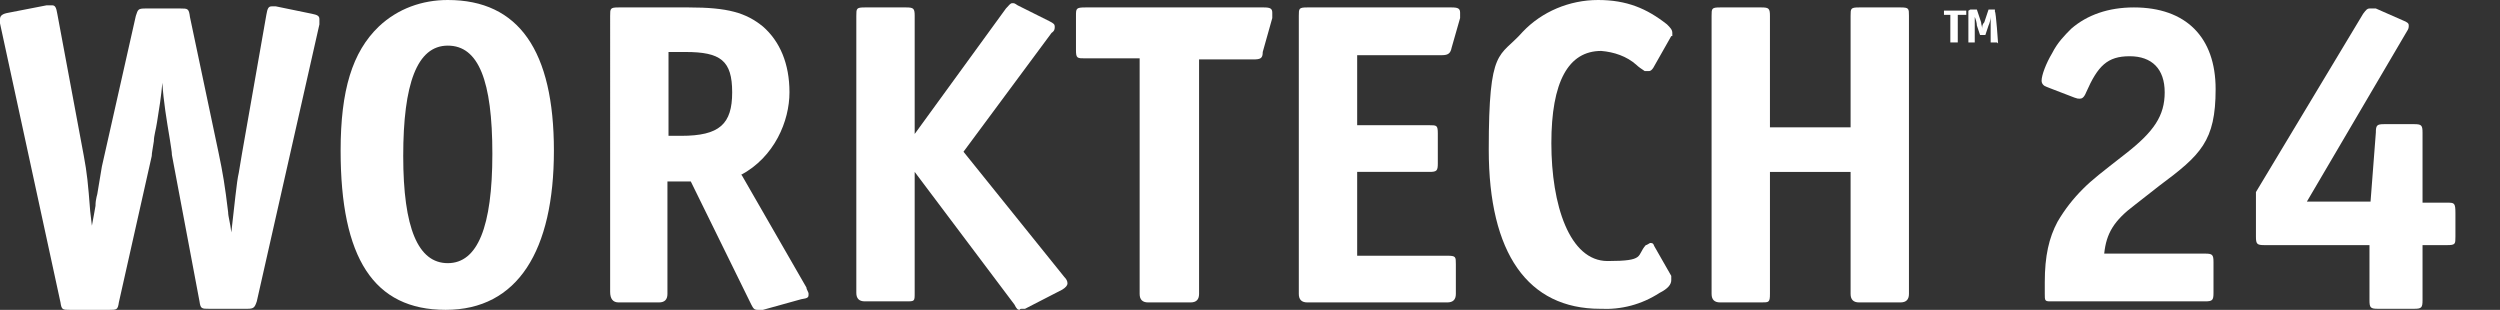
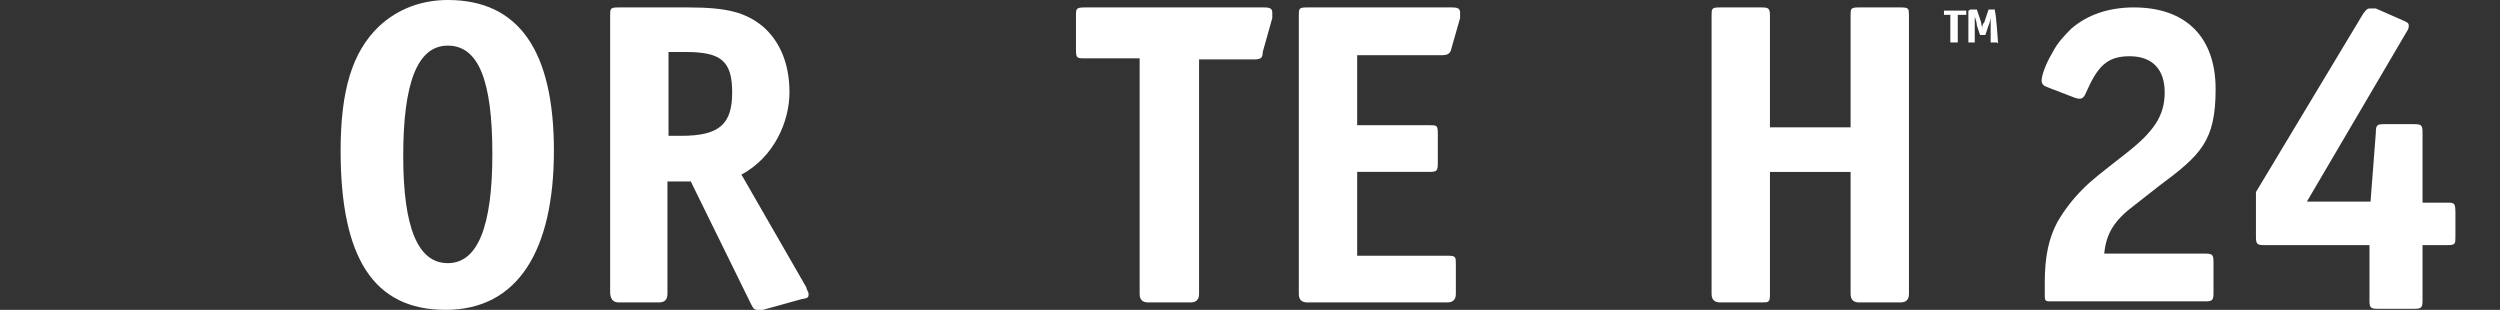
<svg xmlns="http://www.w3.org/2000/svg" id="Group_49" data-name="Group 49" version="1.1" viewBox="0 0 235.6 29.2">
  <rect x="0" y="0" width="235.6" height="29.2" fill="#333333" stroke="none" />
  <defs>
    <style>
      .cls-1 {
        clip-path: url(#clippath);
      }

      .cls-2 {
        fill: none;
      }

      .cls-2, .cls-3 {
        stroke-width: 0px;
      }

      .cls-3 {
        fill: #fff;
      }
    </style>
    <clipPath id="clippath">
      <rect class="cls-2" y="0" width="235.6" height="29.2" />
    </clipPath>
  </defs>
  <g class="cls-1">
    <g id="Group_48" data-name="Group 48">
-       <path id="Path_11" data-name="Path 11" class="cls-3" d="M8.6,21.6c.2-1,.3-1.7.4-2.2,0-.7.2-1.1.2-1.3l.2-1.2.2-1.2L12.8,1.5c.2-.6.2-.7.9-.7h3.3c.7,0,.8,0,.9.8l2.7,12.8c.4,1.9.6,3.1.9,5.6,0,.4.2,1,.3,1.9.3-2.5.5-4.8.7-5.6l.3-1.8,2.3-13.1c.1-.6.2-.8.5-.8h.4l3.4.7c.5.1.7.2.7.5v.5l-5.9,26.1c-.2.6-.3.7-.9.7h-3.6c-.7,0-.8,0-.9-.7l-2.6-13.8c0-.3-.1-.8-.2-1.5-.3-1.8-.6-3.6-.7-5.3-.1,1.2-.3,2.5-.5,3.7-.1.7-.3,1.3-.3,1.8-.1.7-.2,1.1-.2,1.4l-3.1,13.8c-.1.7-.2.7-.9.7h-3.7c-.7,0-.8,0-.9-.7L0,2.2v-.4c0-.3.2-.5.8-.6l3.6-.7h.5c.3,0,.4.2.5.8l2.5,13.4c.3,1.6.4,2.6.6,5.2l.2,1.7h0Z" />
      <path id="Path_12" data-name="Path 12" class="cls-3" d="M32.1,14.2c0-5.7,1.1-9.3,3.6-11.7C37.5.8,39.8,0,42.2,0,48.9,0,52.2,4.8,52.2,14.2s-3.4,15-10.2,15-9.9-4.9-9.9-15M38,14.7c0,6.8,1.4,10.1,4.2,10.1s4.2-3.4,4.2-10.3-1.3-10.2-4.2-10.2-4.2,3.6-4.2,10.4" />
      <path id="Path_13" data-name="Path 13" class="cls-3" d="M69.9,16.5l6.1,10.6c0,.2.2.4.2.6,0,.3,0,.4-.7.5l-3.6,1h-.5c-.3,0-.4-.1-.6-.5l-5.7-11.6h-2.2v10.6q0,.8-.8.8h-3.8q-.8,0-.8-1V1.5c0-.7,0-.8.8-.8h6.6c3.7,0,5.4.5,7,1.8,1.6,1.4,2.5,3.5,2.5,6.2s-1.4,6.1-4.6,7.8M63,12.8h1.2c3.6,0,4.8-1.1,4.8-4.1s-1.1-3.8-4.4-3.8h-1.6v8h0Z" />
-       <path id="Path_14" data-name="Path 14" class="cls-3" d="M86,12.9L94.8.8c.3-.3.4-.5.6-.5s.2,0,.5.2l3,1.5c.4.2.5.3.5.5s0,.4-.3.6l-8.3,11.2,9.5,11.8c.2.2.3.4.3.6q0,.3-.5.6l-3.5,1.8h-.2c-.2,0-.3,0-.3.1h0c-.2,0-.3-.1-.5-.5l-9.4-12.5v11.4c0,.8,0,.8-.8.8h-3.9q-.8,0-.8-.8V1.5c0-.7,0-.8.8-.8h3.9c.7,0,.8.1.8.8v11.4h-.2Z" />
      <path id="Path_15" data-name="Path 15" class="cls-3" d="M113,5.5v22.2q0,.8-.8.8h-4q-.8,0-.8-.8V5.5h-5.1c-.8,0-.9,0-.9-.8V1.5c0-.7,0-.8.9-.8h16.8c.6,0,.8.1.8.5v.5l-.9,3.2c0,.6-.2.7-.9.7h-5.1Z" />
      <path id="Path_16" data-name="Path 16" class="cls-3" d="M127.9,5.1v6.7h6.8c.7,0,.8,0,.8.8v2.8c0,.7-.1.8-.8.8h-6.8v7.9h8.5c.8,0,.8.1.8.8v2.8q0,.8-.8.8h-13.2q-.8,0-.8-.8V1.5c0-.7,0-.8.8-.8h13.6c.6,0,.8.1.8.5v.5l-.8,2.8c-.1.5-.3.7-.9.7h-8Z" />
-       <path id="Path_17" data-name="Path 17" class="cls-3" d="M157.5,3.4l-1.7,3q-.2.3-.4.3c-.1,0-.3,0-.4,0-.3-.2-.6-.4-.8-.6-.9-.8-2.1-1.2-3.3-1.3-3.1,0-4.7,2.9-4.7,8.7s1.7,11.1,5.3,11.1,2.7-.5,3.6-1.5c.1,0,.2-.1.4-.2.2,0,.3,0,.4.3l1.6,2.8v.4c0,.4-.3.8-1.1,1.2-1.7,1.1-3.6,1.6-5.6,1.5-6.8,0-10.5-5.2-10.5-15s1-8.6,3.2-11.1C145.3,1.1,147.9,0,150.6,0s4.6.8,6.5,2.3c.3.3.5.5.5.8v.3" />
      <path id="Path_18" data-name="Path 18" class="cls-3" d="M166.8,12h7.6V1.5c0-.7,0-.8.8-.8h3.9c.8,0,.8.1.8.8v26.2q0,.8-.8.8h-3.9q-.8,0-.8-.8v-11.5h-7.6v11.5c0,.8-.1.8-.8.8h-3.9q-.8,0-.8-.8V1.5c0-.7,0-.8.8-.8h3.9c.7,0,.8.1.8.8v10.5Z" />
      <path id="Path_20" data-name="Path 20" class="cls-3" d="M184.4,4h-.6V1.4h-.6v-.4h2.1v.4h-.8v2.6h0Z" />
      <path id="Path_21" data-name="Path 21" class="cls-3" d="M188.2,4h-.6V1.6h0c0,.2-.1.6-.2.8l-.3.9h-.5l-.3-.9c0-.2-.1-.6-.2-.8h0v2.4h-.6V1c.1,0,.1-.1.2-.1h.6l.4,1.2c0,.2.1.4.1.6h0c0-.2,0-.4.2-.6l.4-1.2h.6v.2c.1,0,.3,3,.3,3h0Z" />
      <g>
        <path class="cls-3" d="M198.3,23.9h9.5c.7,0,.8.1.8.8v2.9c0,.7-.1.8-.8.8h-14.6c-.5,0-.5-.1-.5-.7v-1.1c0-2.5.4-4.2,1.2-5.7.7-1.2,1.5-2.2,2.4-3.1.9-.9,1.7-1.5,4-3.3,2.7-2.1,3.7-3.6,3.7-5.8s-1.2-3.4-3.3-3.4-3,.9-4.1,3.4c-.2.5-.4.6-.6.6s-.2,0-.5-.1l-2.6-1c-.3-.1-.5-.3-.5-.6,0-.5.4-1.6,1-2.6.5-1,1.2-1.7,1.8-2.3,1.5-1.3,3.5-2,5.9-2,4.9,0,7.7,2.8,7.7,7.7s-1.4,6.2-5.3,9.1l-2.3,1.8c-2,1.5-2.7,2.7-2.9,4.6Z" />
        <path class="cls-3" d="M217.1,19h6.3l.5-6.5c0-.7.1-.8.8-.8h2.8c.7,0,.8.1.8.8v6.6h2.3c.7,0,.8,0,.8,1v2.2c0,.7,0,.8-.8.8h-2.3v5.2c0,.7-.1.8-.8.8h-3.4c-.7,0-.8-.1-.8-.8v-5.2h-9.9c-.7,0-.8-.1-.8-.8v-4.2l10.1-16.8c.3-.4.4-.5.6-.5s.1,0,.3,0h.3c0,0,2.5,1.1,2.5,1.1.5.2.6.3.6.5s0,.3-.2.6l-9.4,16Z" />
      </g>
    </g>
  </g>
</svg>